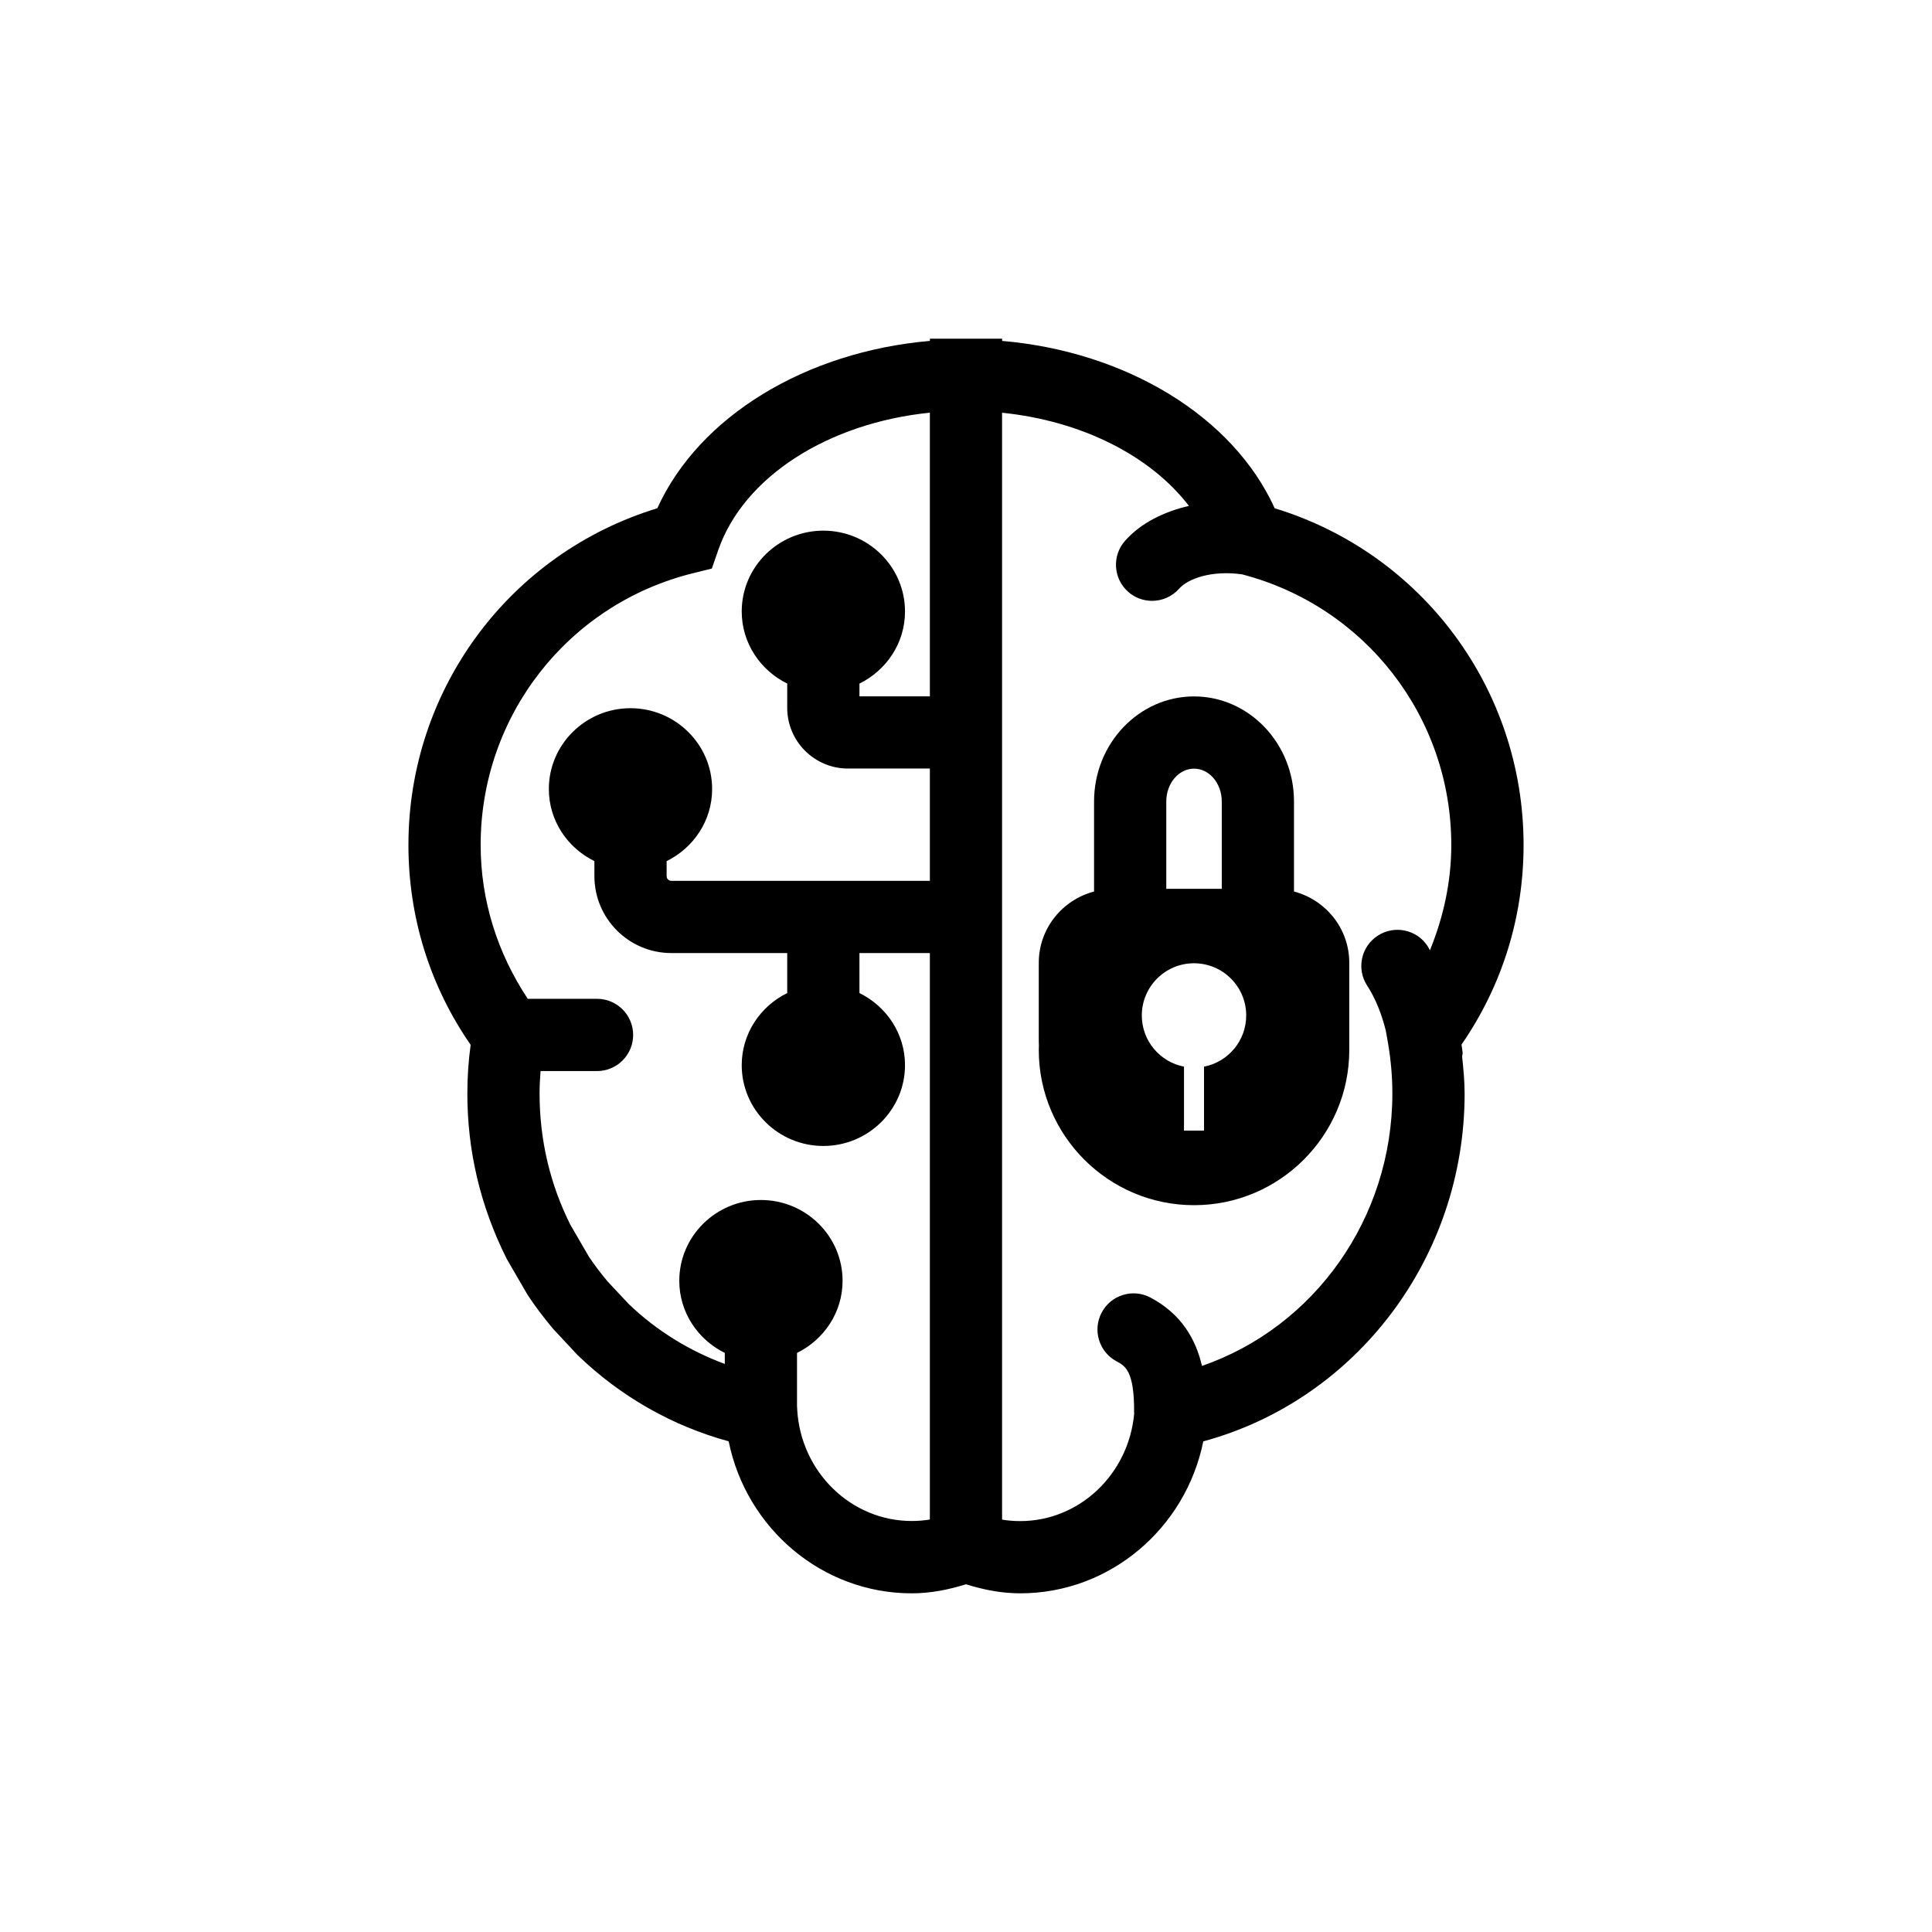
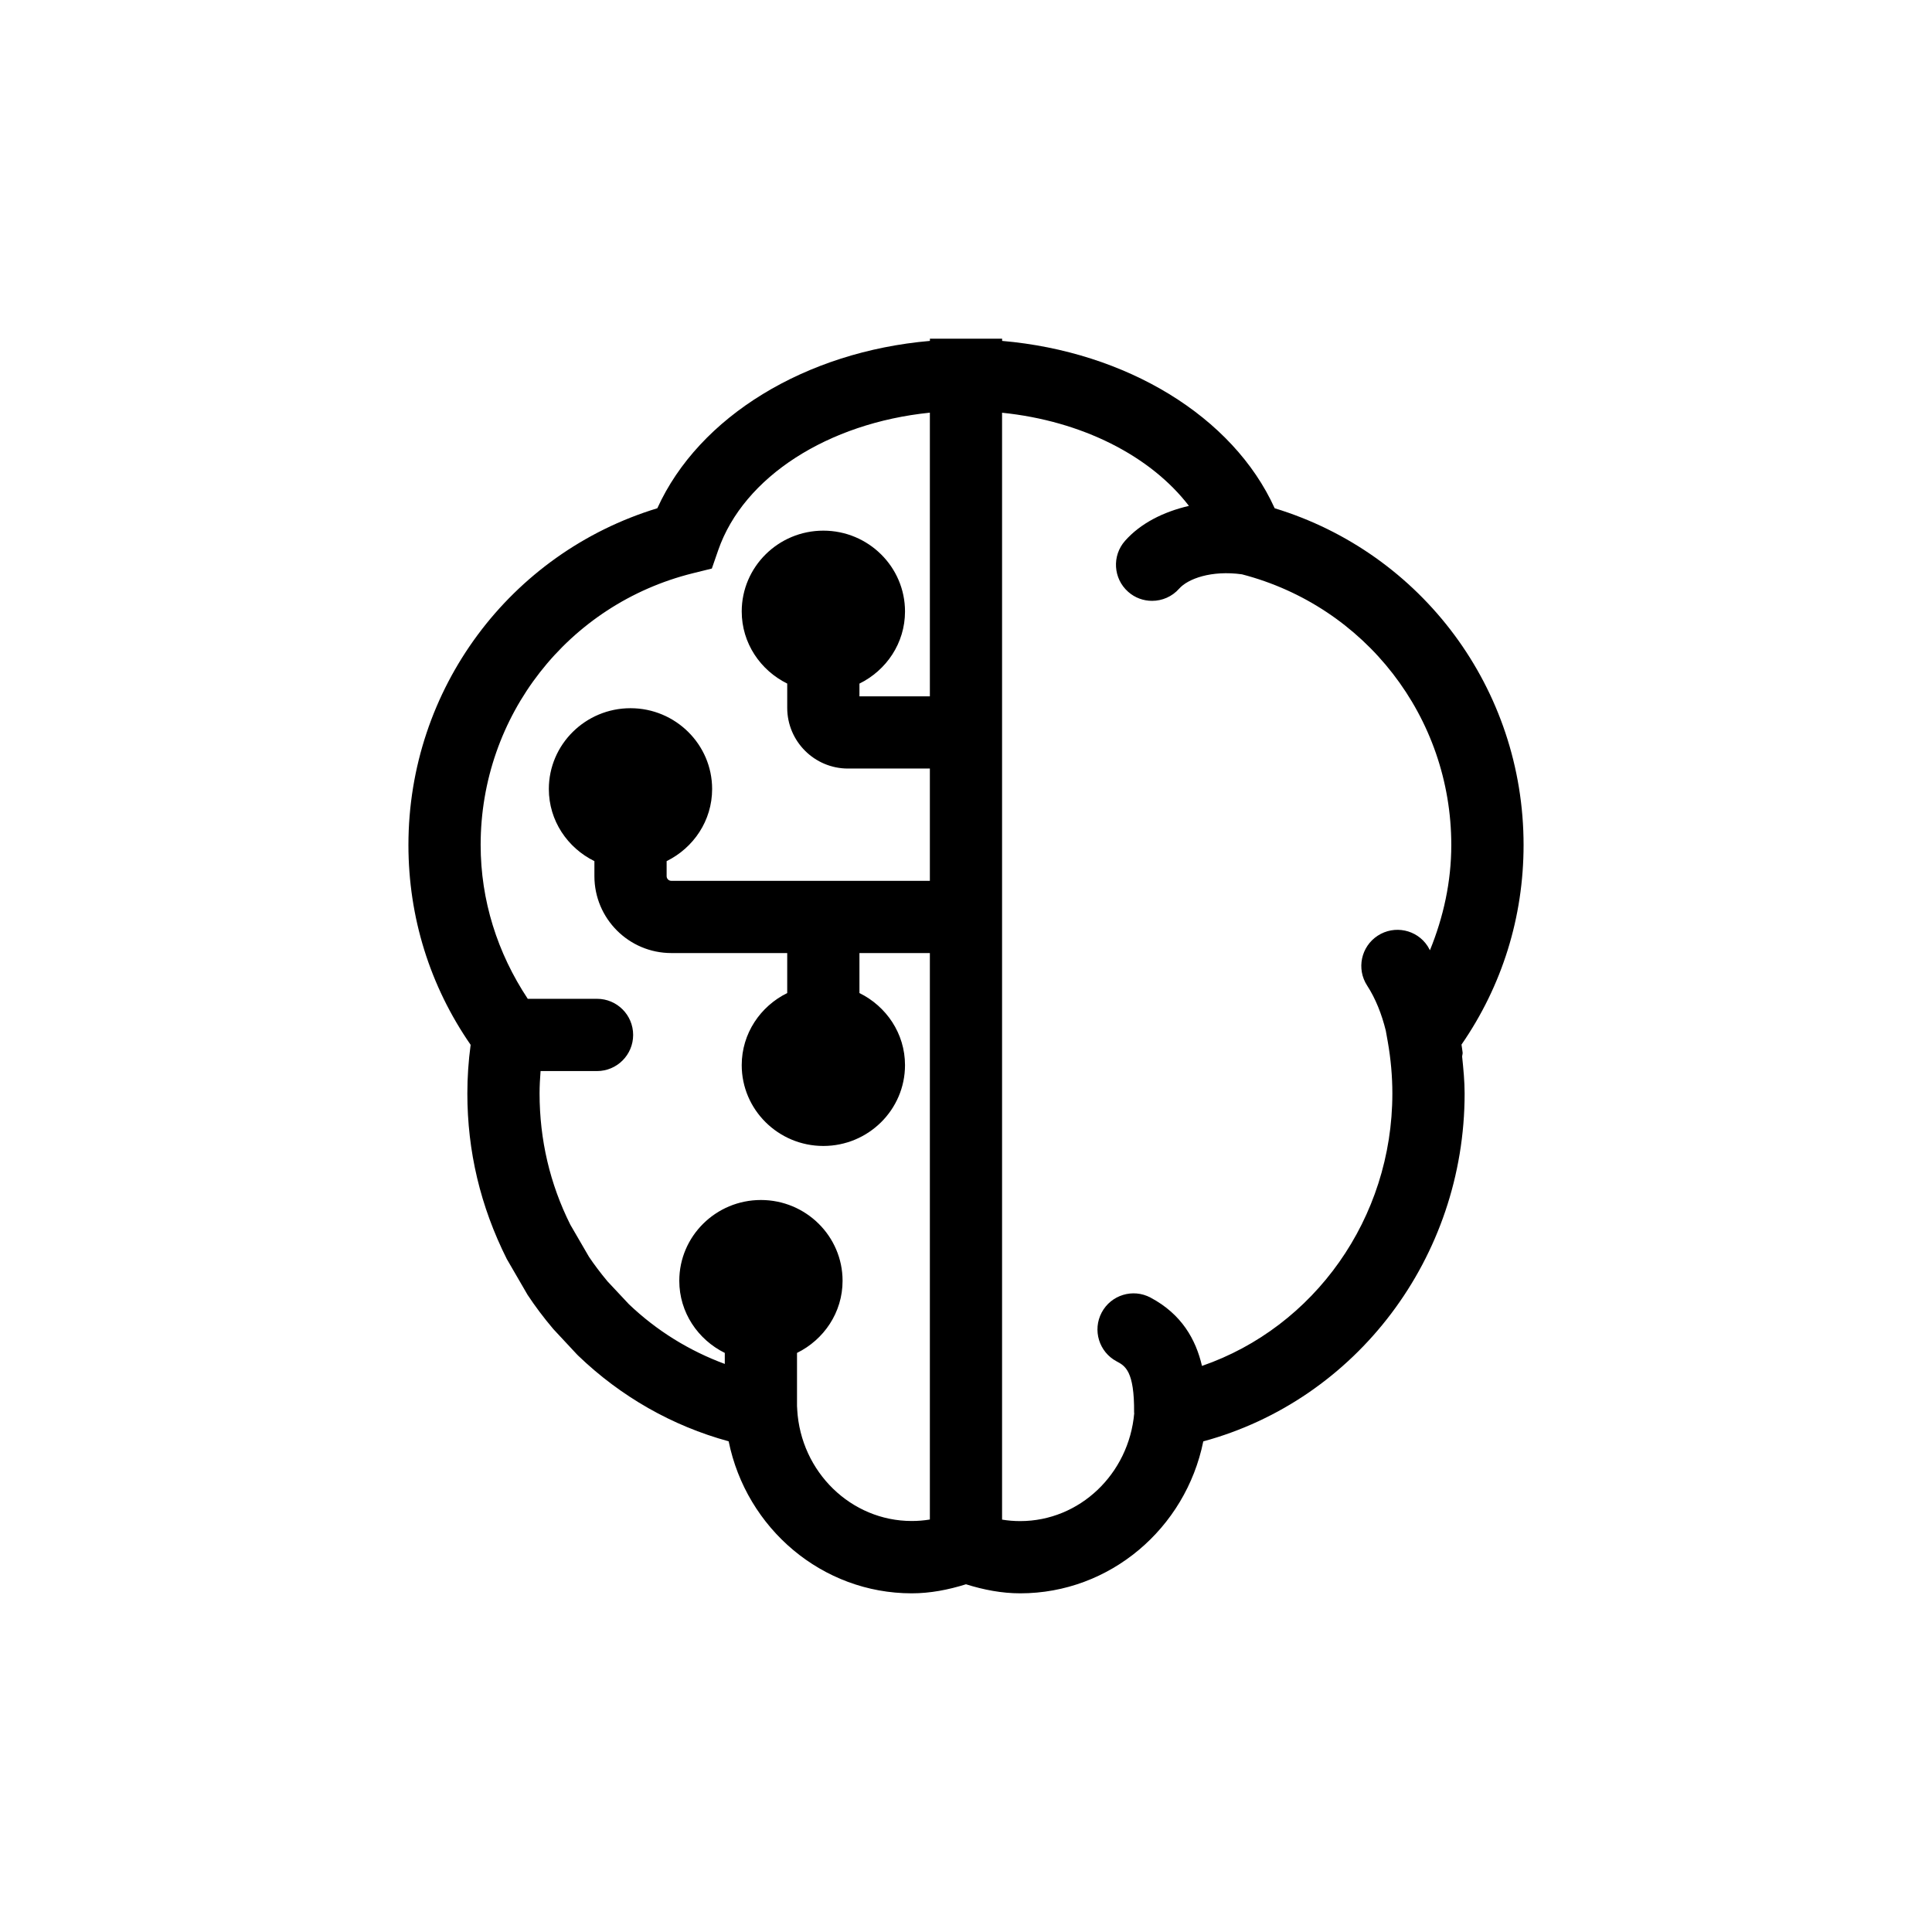
<svg xmlns="http://www.w3.org/2000/svg" id="Layer_1" viewBox="0 0 60 60">
  <path d="M45.423,32.689c-.007-.084-.025-.164-.035-.248,1.263-1.829,1.928-3.962,1.928-6.2,0-4.842-3.15-9.061-7.73-10.457-1.294-2.854-4.608-4.863-8.464-5.197v-.069h-2.243v.069c-3.856.334-7.17,2.343-8.465,5.197-4.58,1.396-7.73,5.616-7.73,10.457,0,2.242.666,4.378,1.932,6.207-.068.505-.102,1.011-.102,1.51,0,1.787.401,3.497,1.224,5.14l.646,1.114c.235.355.488.694.8,1.063l.725.778.043.044c1.328,1.278,2.932,2.189,4.677,2.664.549,2.706,2.902,4.721,5.686,4.721.576,0,1.137-.11,1.684-.281.547.171,1.108.281,1.685.281,2.783,0,5.137-2.014,5.685-4.719,4.749-1.288,8.116-5.705,8.116-10.804,0-.379-.038-.762-.077-1.143.001-.043.018-.083.015-.127ZM24.759,43.78l-.007-.113v-1.651c.835-.411,1.415-1.256,1.415-2.24,0-1.383-1.137-2.509-2.536-2.509s-2.535,1.126-2.535,2.509c0,.984.58,1.828,1.413,2.24v.342c-1.098-.406-2.114-1.029-2.981-1.858l-.664-.709c-.217-.261-.421-.532-.573-.76l-.579-.997c-.634-1.268-.955-2.64-.955-4.077,0-.23.013-.462.031-.694h1.753c.619,0,1.122-.502,1.122-1.122s-.502-1.122-1.122-1.122h-2.151c-.943-1.423-1.463-3.056-1.463-4.78,0-4.004,2.71-7.473,6.59-8.436l.59-.146.199-.574c.793-2.28,3.414-3.945,6.572-4.267v8.81h-2.187v-.396c.835-.411,1.415-1.256,1.415-2.24,0-1.384-1.137-2.51-2.536-2.51s-2.535,1.126-2.535,2.51c0,.983.58,1.828,1.413,2.239v.754c0,1.039.846,1.885,1.886,1.885h2.544v3.487h-8.03c-.08,0-.145-.065-.145-.145v-.467c.834-.411,1.413-1.256,1.413-2.239,0-1.384-1.137-2.51-2.535-2.51s-2.536,1.126-2.536,2.51c0,.984.58,1.828,1.415,2.239v.467c0,1.317,1.071,2.388,2.388,2.388h3.6v1.242c-.834.411-1.413,1.256-1.413,2.239,0,1.384,1.137,2.51,2.535,2.51s2.536-1.126,2.536-2.51c0-.983-.58-1.828-1.415-2.239v-1.242h2.187v17.592c-.186.031-.373.046-.563.046-1.882,0-3.445-1.519-3.557-3.459ZM37.329,42.421c-.19-.819-.628-1.607-1.598-2.123-.548-.292-1.227-.083-1.517.463-.291.547-.083,1.227.463,1.517.261.138.555.295.543,1.59,0,.007.004.013.004.021-.165,1.887-1.696,3.35-3.541,3.35-.189,0-.378-.015-.563-.046V12.818c2.478.253,4.61,1.338,5.803,2.893-.8.186-1.504.543-1.984,1.085-.411.464-.367,1.173.097,1.583.212.189.478.281.743.281.31,0,.619-.128.84-.378.275-.31,1.003-.577,1.95-.446,3.831.995,6.502,4.434,6.502,8.406,0,1.141-.243,2.238-.663,3.269-.025-.04-.044-.085-.07-.125-.337-.52-1.032-.665-1.552-.327-.519.338-.666,1.033-.327,1.551.258.397.45.879.578,1.397l.063.353c.093.531.141,1.069.141,1.599,0,3.88-2.426,7.257-5.913,8.461Z" />
-   <path d="M40.186,27.687v-2.797c0-1.798-1.392-3.262-3.104-3.262s-3.105,1.463-3.105,3.262v2.797c-.985.259-1.717,1.149-1.717,2.214v2.456c0,.039.002.078.004.11-.002.046-.004.092-.004.139,0,2.659,2.163,4.822,4.822,4.822s4.821-2.163,4.821-4.822v-2.705c0-1.065-.732-1.955-1.717-2.214ZM36.22,24.89c0-.562.387-1.019.862-1.019s.861.457.861,1.019v2.713h-1.723v-2.713ZM37.392,33.126v1.986h-.622v-1.986c-.746-.145-1.31-.801-1.31-1.59,0-.895.726-1.621,1.621-1.621s1.621.726,1.621,1.621c0,.789-.564,1.445-1.31,1.59Z" />
</svg>